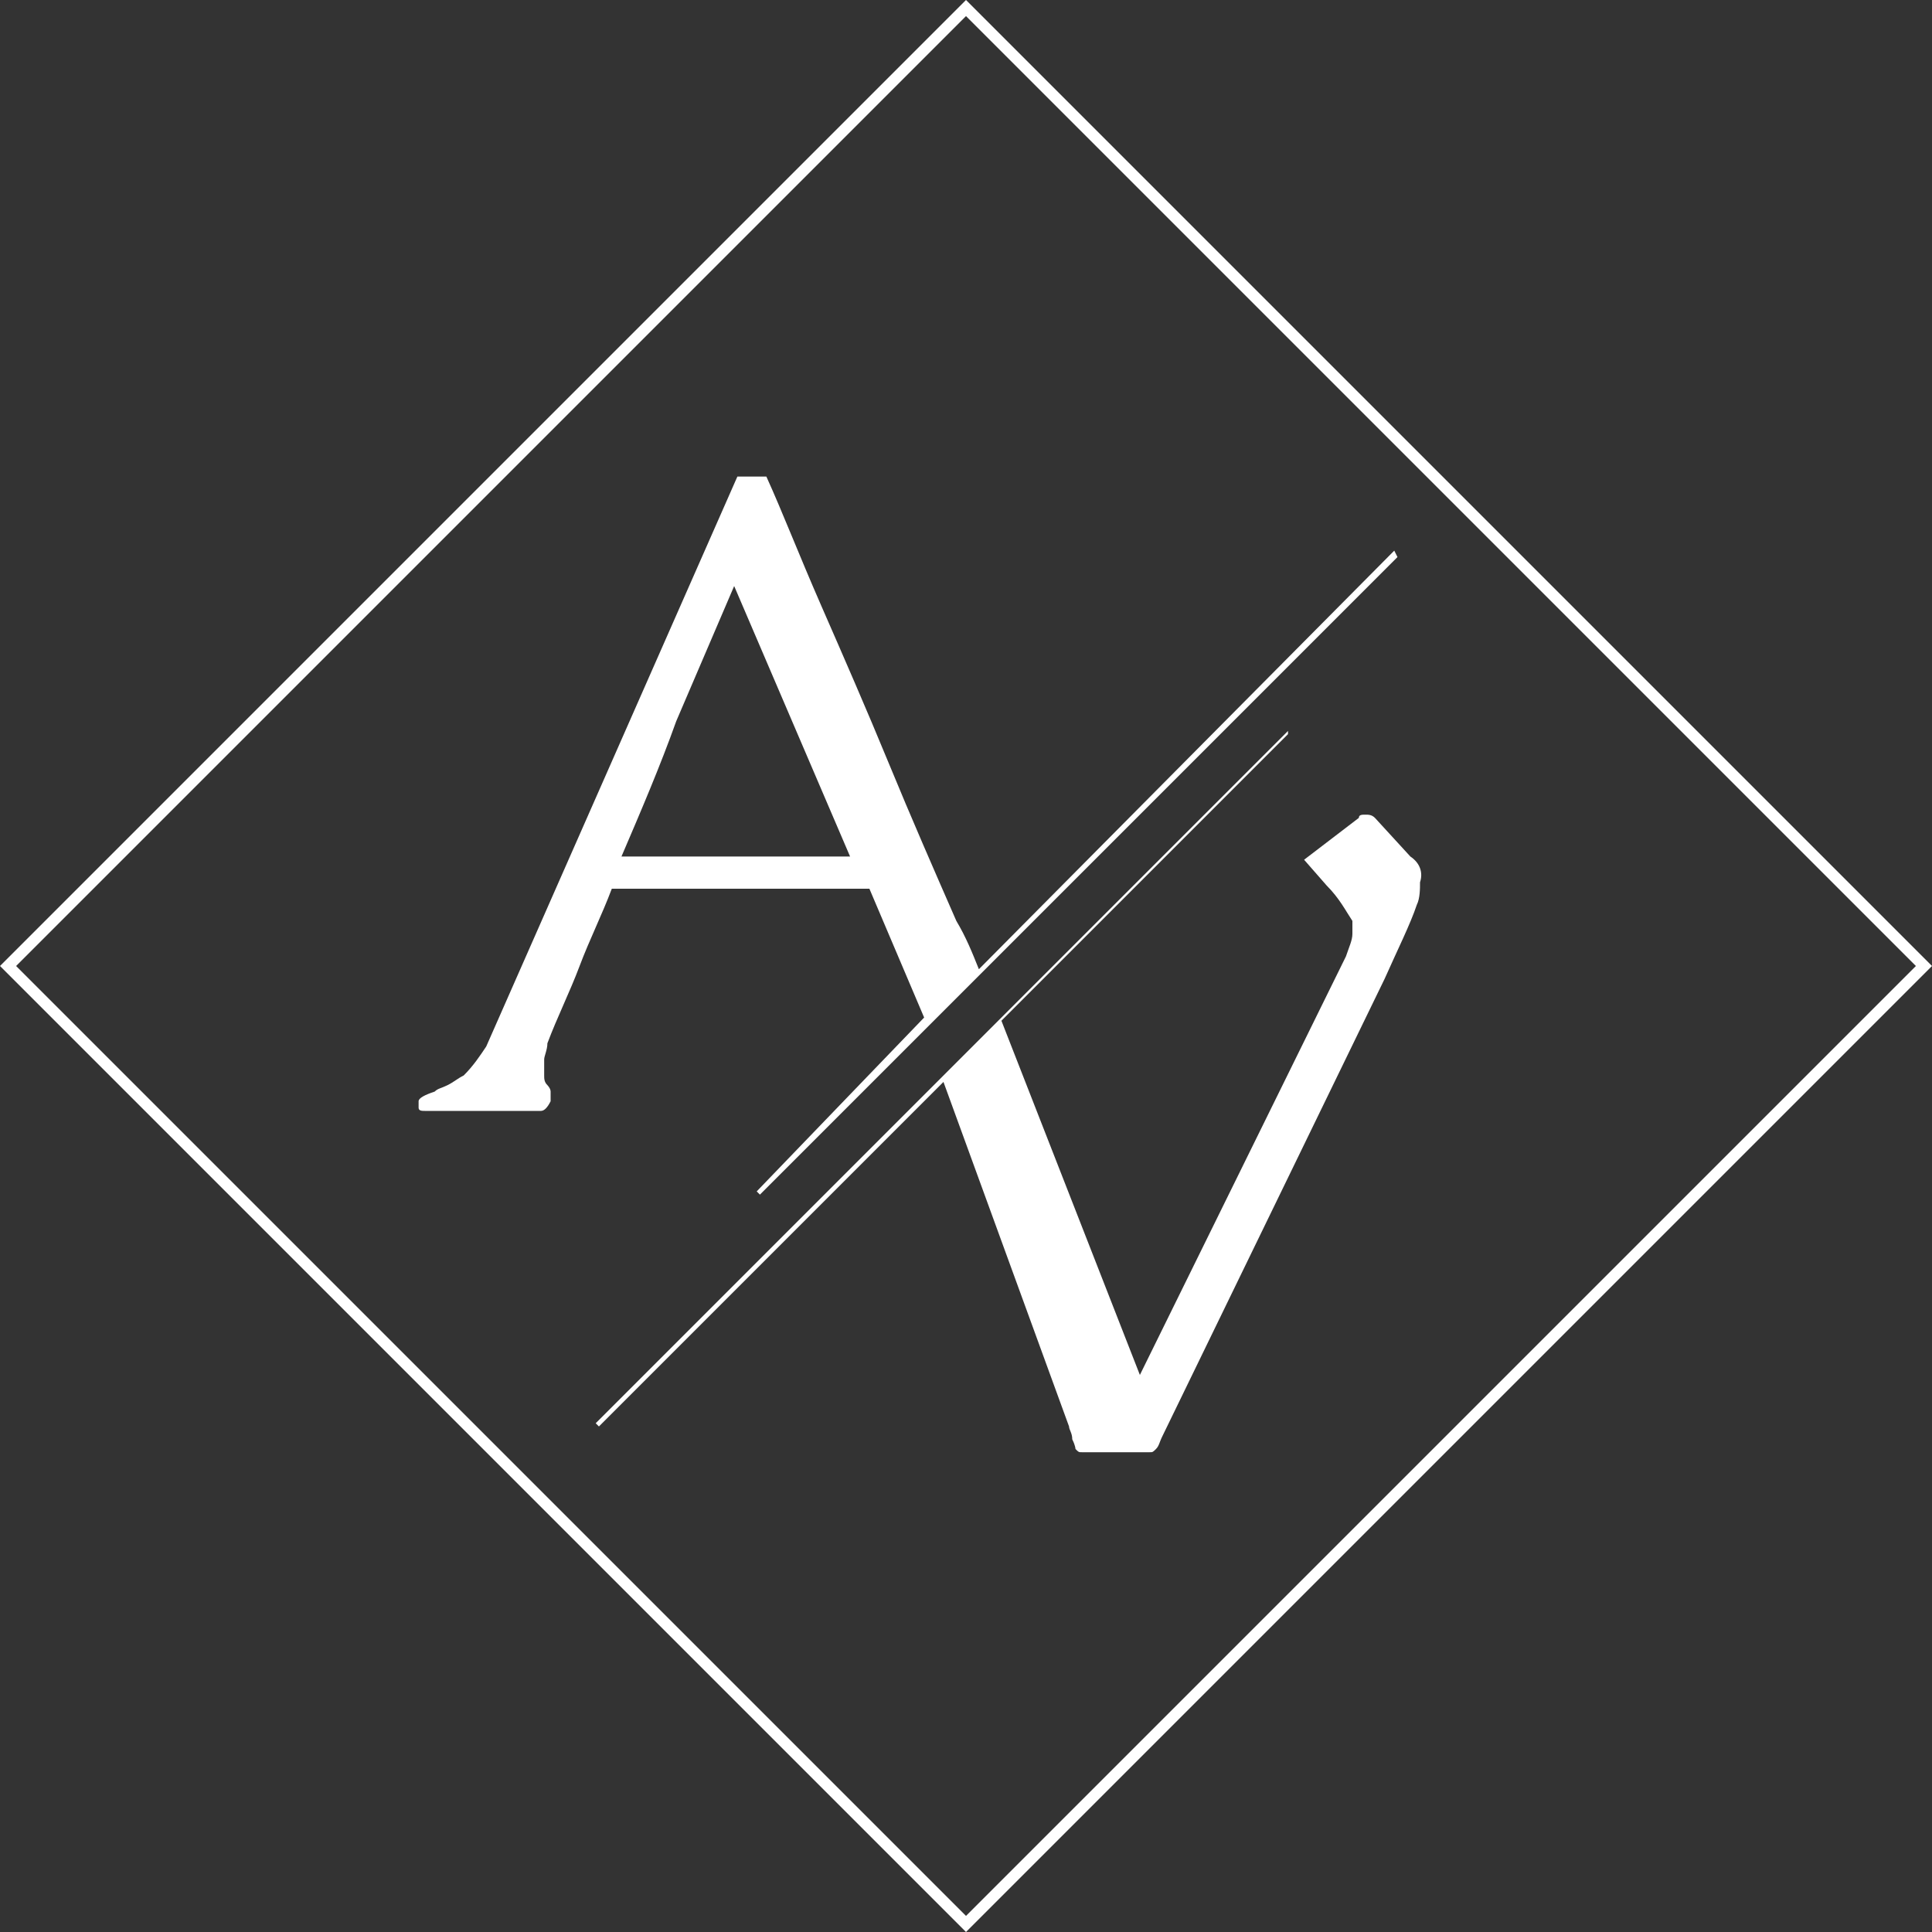
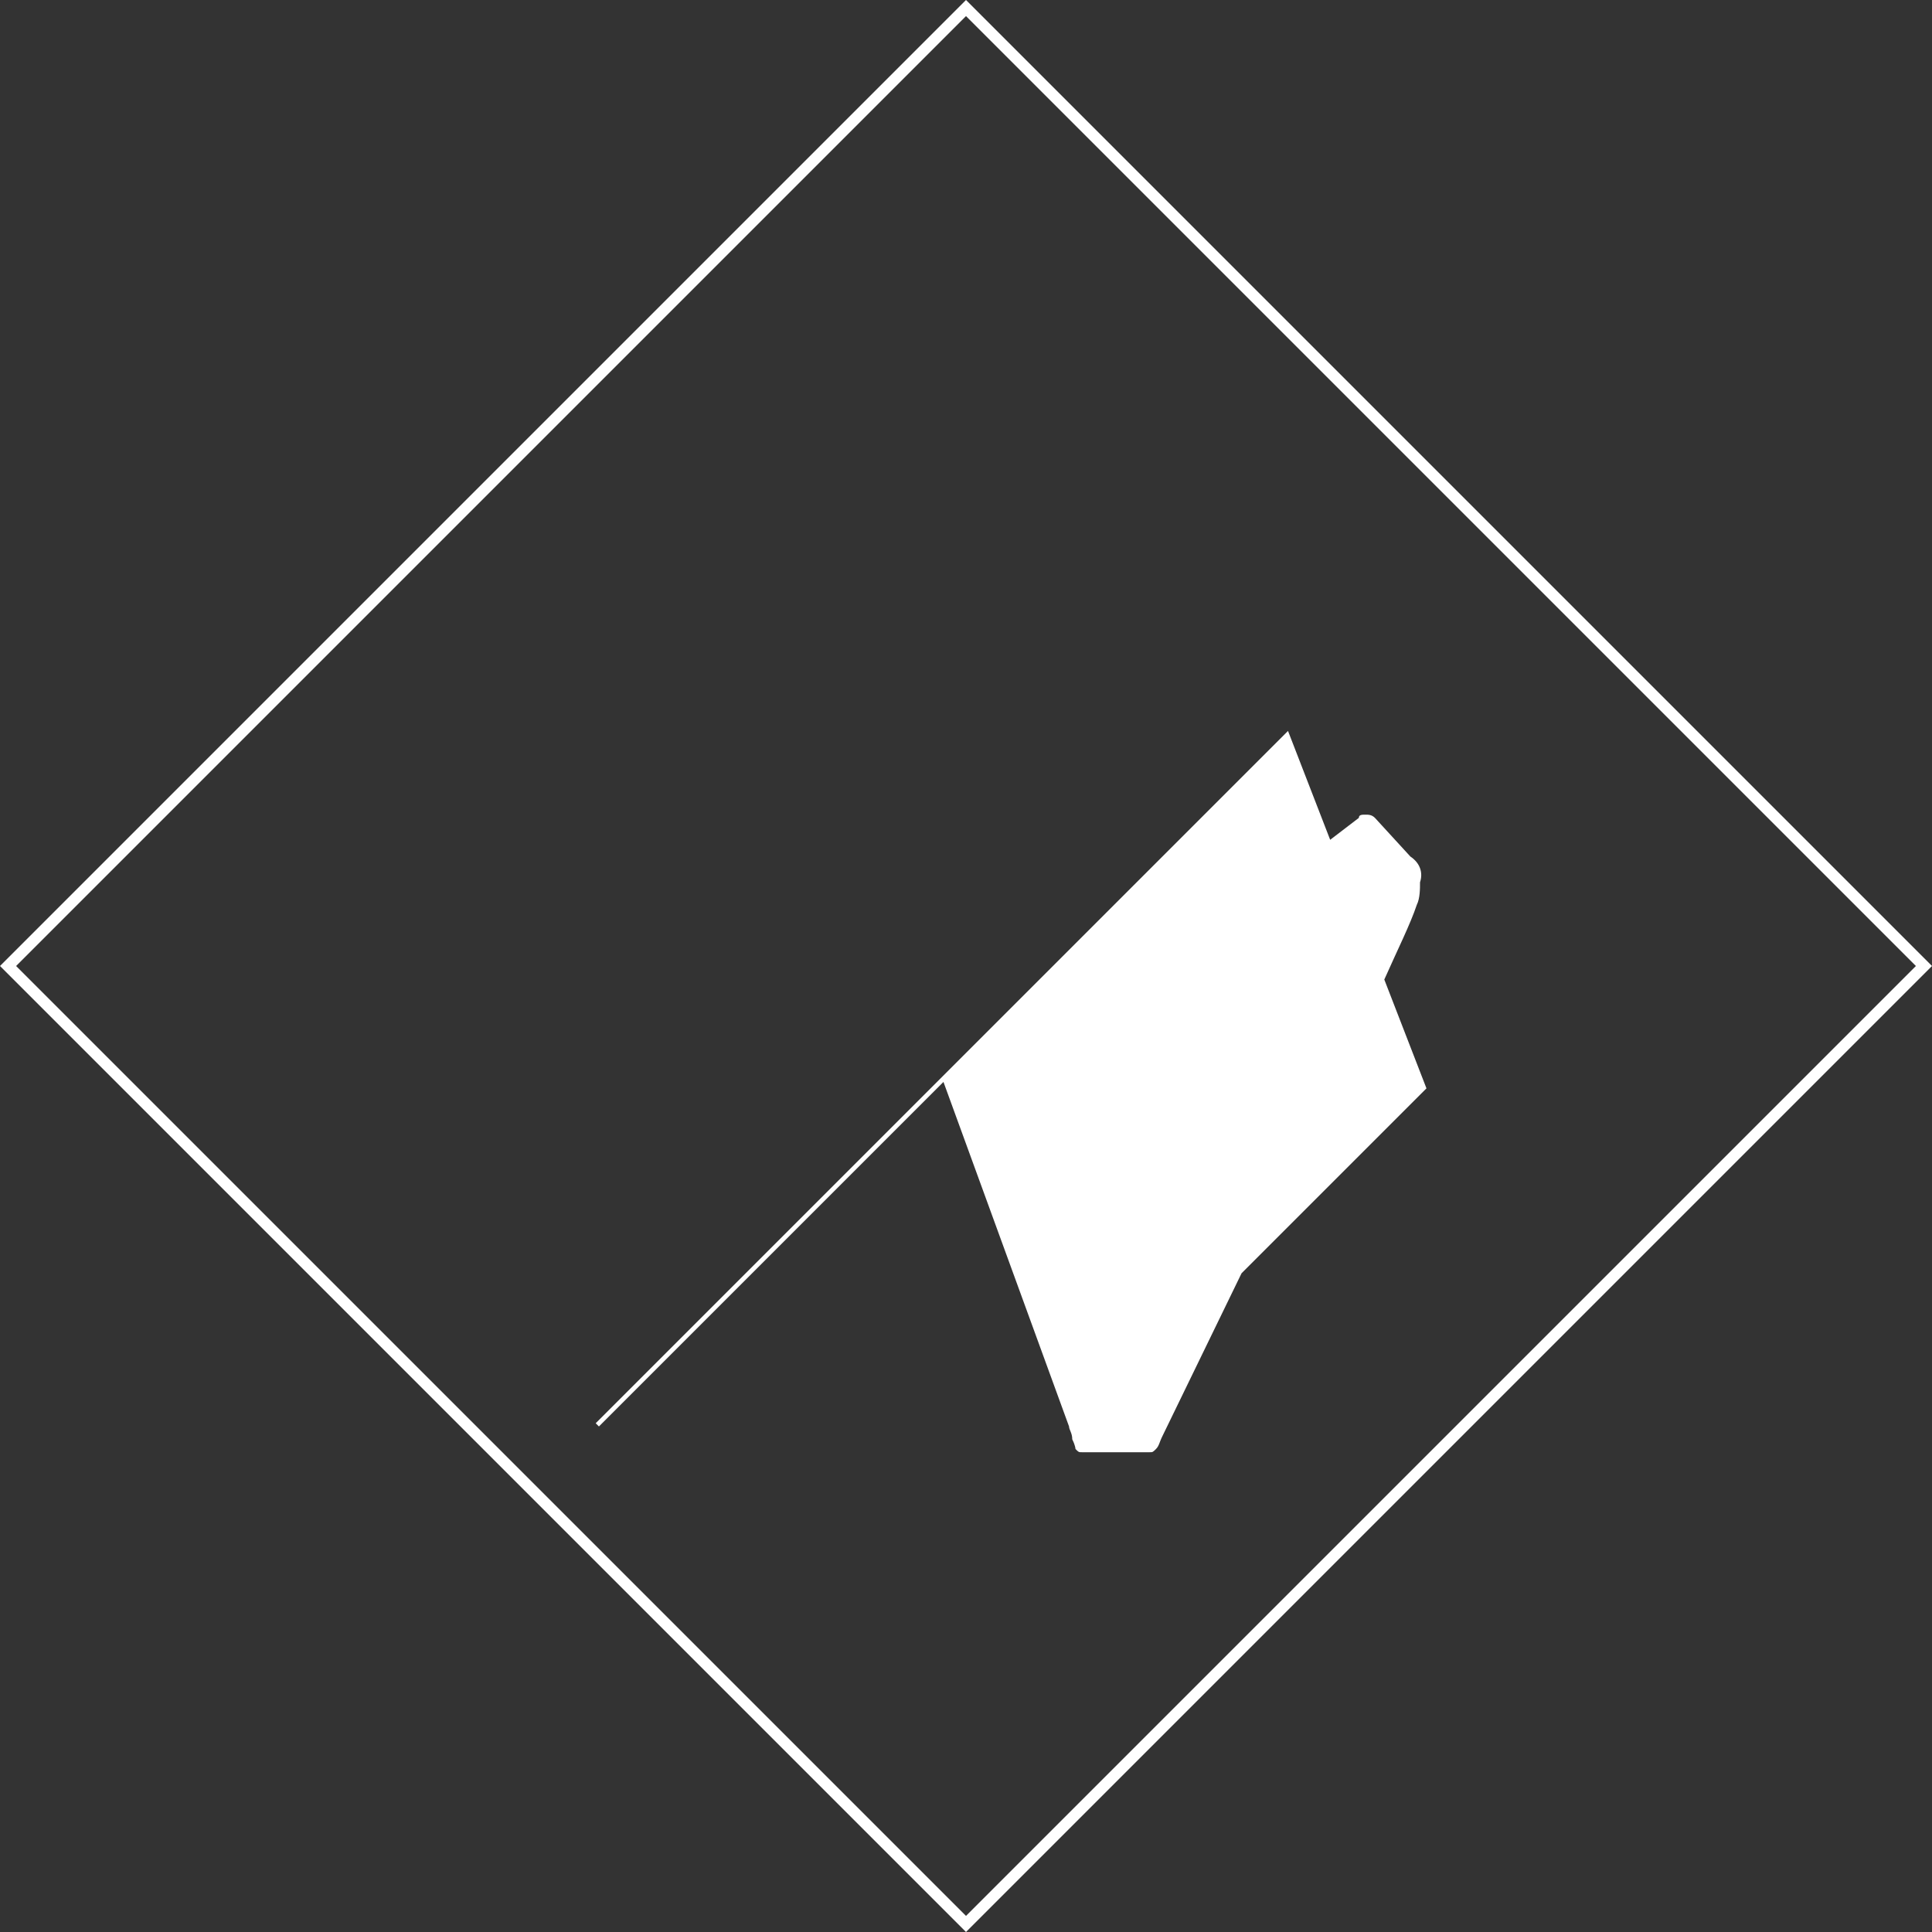
<svg xmlns="http://www.w3.org/2000/svg" version="1.1" id="Calque_1" x="0px" y="0px" viewBox="0 0 60 60" style="enable-background:new 0 0 60 60;" xml:space="preserve">
  <rect x="0" y="0" width="60" height="60" fill="#333333" stroke="none" />
  <style type="text/css">
	.st0{fill:#FFFFFF;}
</style>
  <g>
    <path class="st0" d="M30,0.5L59.5,30L30,59.5L0.5,30L30,0.5 M30,0L0,30l30,30l30-30L30,0L30,0z" />
  </g>
  <g>
-     <path class="st0" d="M43.8,26.6l-1.1-1.2c-0.1-0.1-0.2-0.1-0.3-0.1c-0.1,0-0.2,0-0.2,0.1l-1.7,1.3l0.7,0.8c0.4,0.4,0.6,0.8,0.8,1.1   C42,28.7,42,28.8,42,29c0,0.2-0.1,0.4-0.2,0.7l-6.4,13l-4.3-11l8.9-8.9L40,22.7l-8.9,8.9l-1.9,1.9L18.5,44.2l0.1,0.1l10.7-10.7   l3.9,10.7c0,0.1,0.1,0.2,0.1,0.4c0.1,0.2,0.1,0.3,0.1,0.3c0.1,0.1,0.1,0.1,0.2,0.1h2.1c0.1,0,0.1,0,0.2-0.1   c0.1-0.1,0.1-0.2,0.2-0.4l6.9-14.2c0.4-0.9,0.8-1.7,1-2.3c0.1-0.2,0.1-0.5,0.1-0.7C44.2,27.1,44.1,26.8,43.8,26.6z" />
-     <path class="st0" d="M43.3,17.1L30.4,30.1c-0.2-0.5-0.4-1-0.7-1.5c-0.7-1.6-1.4-3.2-2.1-4.9c-0.7-1.7-1.4-3.3-2.1-4.9   c-0.7-1.6-1.2-2.9-1.7-4h-0.9l-7.8,17.7c-0.2,0.3-0.4,0.6-0.7,0.9c-0.2,0.1-0.3,0.2-0.5,0.3c-0.2,0.1-0.3,0.1-0.4,0.2   C13.2,34,13,34.1,13,34.2c0,0.1,0,0.1,0,0.1c0,0,0,0.1,0,0.1c0,0.1,0.1,0.1,0.2,0.1h3.6c0.1,0,0.2-0.1,0.3-0.3c0,0,0-0.1,0-0.1   c0,0,0-0.1,0-0.2c0-0.1-0.1-0.2-0.1-0.2c-0.1-0.1-0.1-0.2-0.1-0.3c0-0.1,0-0.2,0-0.3c0-0.1,0-0.1,0-0.2c0-0.1,0.1-0.3,0.1-0.5   c0.3-0.8,0.7-1.6,1-2.4c0.3-0.8,0.7-1.6,1-2.4h8l1.7,4L23.5,37l0.1,0.1l19.8-19.8L43.3,17.1z M19.3,26.6c0.6-1.4,1.2-2.8,1.7-4.2   c0.6-1.4,1.2-2.8,1.8-4.2l3.6,8.4H19.3z" />
+     <path class="st0" d="M43.8,26.6l-1.1-1.2c-0.1-0.1-0.2-0.1-0.3-0.1c-0.1,0-0.2,0-0.2,0.1l-1.7,1.3l0.7,0.8c0.4,0.4,0.6,0.8,0.8,1.1   C42,28.7,42,28.8,42,29c0,0.2-0.1,0.4-0.2,0.7l-6.4,13l8.9-8.9L40,22.7l-8.9,8.9l-1.9,1.9L18.5,44.2l0.1,0.1l10.7-10.7   l3.9,10.7c0,0.1,0.1,0.2,0.1,0.4c0.1,0.2,0.1,0.3,0.1,0.3c0.1,0.1,0.1,0.1,0.2,0.1h2.1c0.1,0,0.1,0,0.2-0.1   c0.1-0.1,0.1-0.2,0.2-0.4l6.9-14.2c0.4-0.9,0.8-1.7,1-2.3c0.1-0.2,0.1-0.5,0.1-0.7C44.2,27.1,44.1,26.8,43.8,26.6z" />
  </g>
</svg>